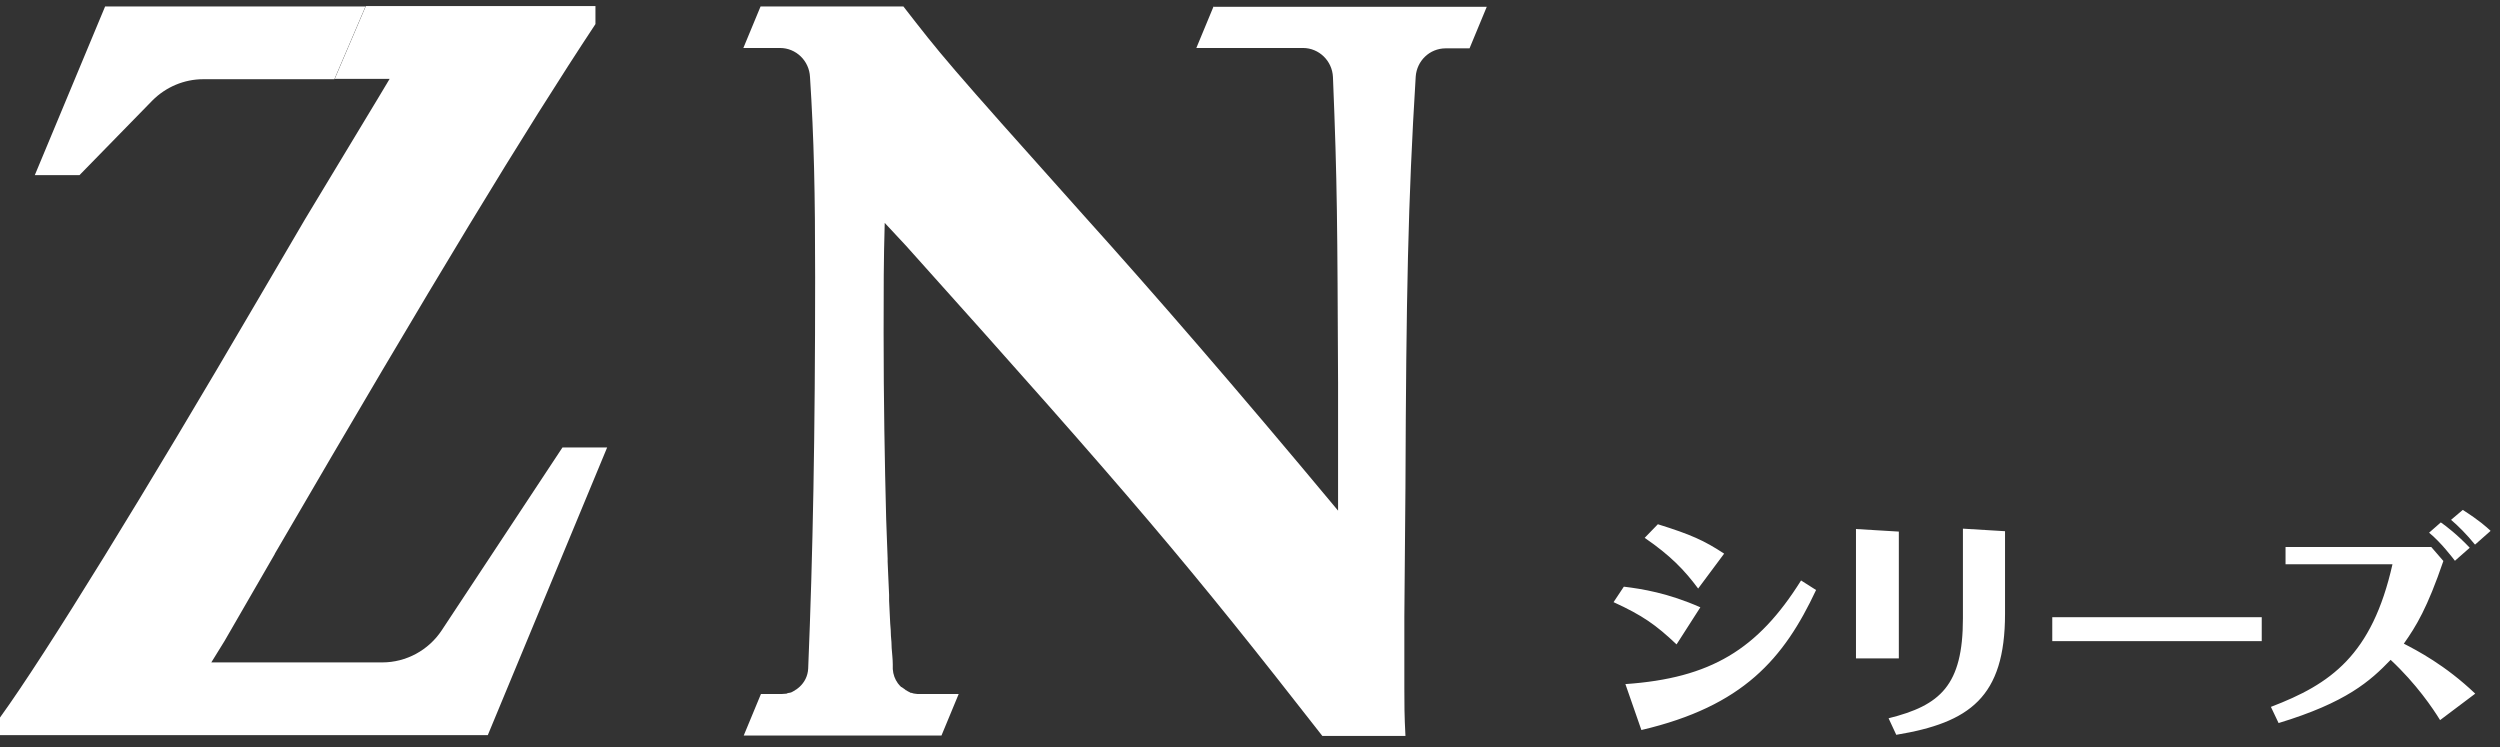
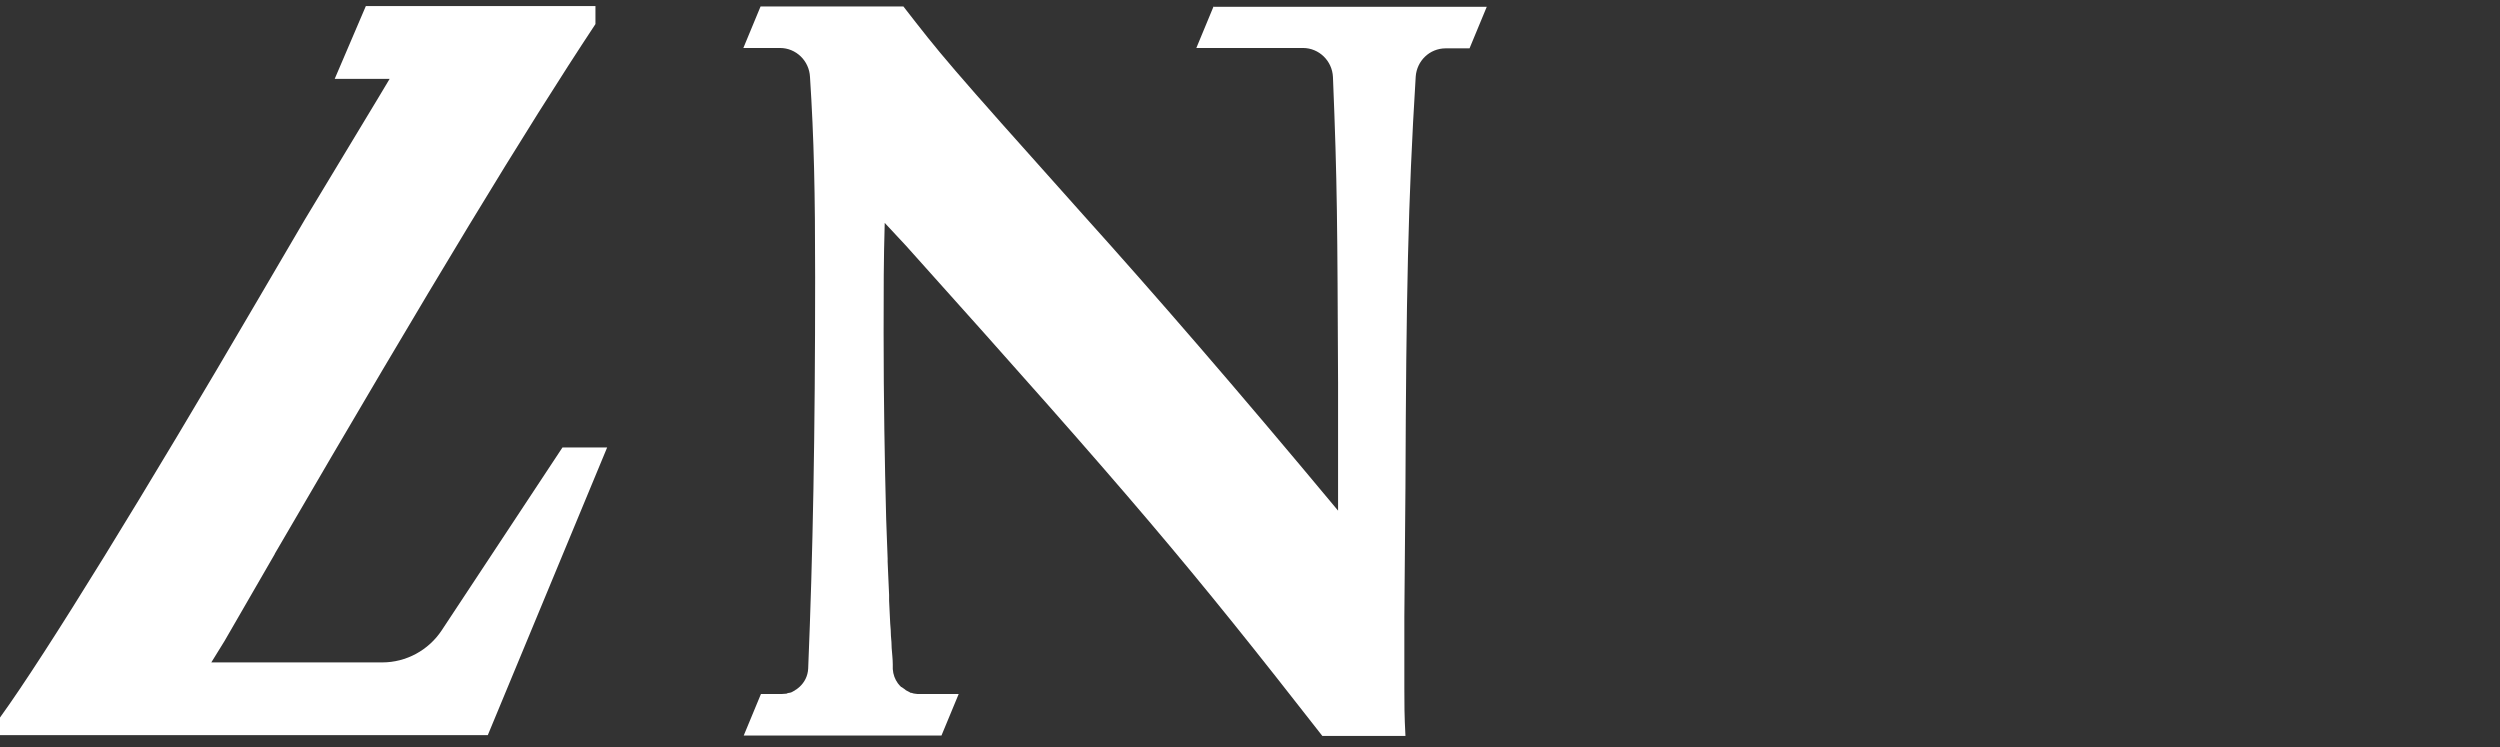
<svg xmlns="http://www.w3.org/2000/svg" width="184" height="55" fill="none">
  <rect width="100%" height="100%" fill="#333333" stroke="none" />
-   <path d="M89.318 0.475L88.051 3.531H95.894C97.08 3.531 98.051 4.478 98.105 5.668C98.428 13.565 98.428 16.459 98.482 28.225V37.583C90.962 28.549 84.979 21.652 79.696 15.783C69.481 4.369 69.265 4.045 66.489 0.475H55.978L54.711 3.531H57.406C58.592 3.531 59.562 4.478 59.616 5.668C59.913 10.266 59.994 14.16 59.994 20.381C59.994 32.011 59.832 40.721 59.482 49.213C59.455 49.754 59.212 50.214 58.862 50.539C58.781 50.62 58.7 50.674 58.592 50.755C58.565 50.755 58.538 50.782 58.511 50.809C58.43 50.863 58.349 50.89 58.269 50.944C58.188 50.971 58.134 50.998 58.053 50.998C57.999 50.998 57.945 51.025 57.891 51.053C57.757 51.053 57.649 51.08 57.514 51.08H56.005L54.738 54.136H69.292L70.559 51.08H67.702C67.567 51.08 67.46 51.08 67.325 51.053C67.244 51.053 67.19 51.025 67.109 50.998C67.055 50.998 67.001 50.998 66.947 50.944C66.867 50.917 66.786 50.863 66.705 50.809C66.705 50.809 66.651 50.809 66.624 50.755C66.543 50.701 66.435 50.62 66.355 50.566C66.355 50.566 66.355 50.566 66.328 50.566C66.247 50.484 66.166 50.403 66.085 50.295C65.869 49.998 65.735 49.646 65.708 49.24V49.024C65.708 49.024 65.708 48.916 65.708 48.889C65.708 48.51 65.654 48.104 65.627 47.699C65.627 47.401 65.6 47.104 65.573 46.806C65.573 46.509 65.546 46.211 65.519 45.886C65.492 45.346 65.465 44.778 65.438 44.21C65.438 44.074 65.438 43.912 65.438 43.777C65.411 42.992 65.357 42.181 65.33 41.343C65.33 41.261 65.33 41.18 65.33 41.099C65.303 40.153 65.249 39.179 65.222 38.178C65.115 34.04 65.034 29.469 65.034 24.492C65.034 21.166 65.034 19.272 65.115 16.405L66.678 18.082C83.469 36.799 87.485 41.559 97.323 54.163H103.441C103.36 52.648 103.36 51.783 103.36 50.674V45.373L103.441 35.852C103.495 21.842 103.63 14.809 104.196 5.641C104.277 4.478 105.22 3.558 106.406 3.558H108.158L109.425 0.502H89.345L89.318 0.475Z" fill="white" />
+   <path d="M89.318 0.475L88.051 3.531H95.894C97.08 3.531 98.051 4.478 98.105 5.668C98.428 13.565 98.428 16.459 98.482 28.225V37.583C90.962 28.549 84.979 21.652 79.696 15.783C69.481 4.369 69.265 4.045 66.489 0.475H55.978L54.711 3.531H57.406C58.592 3.531 59.562 4.478 59.616 5.668C59.913 10.266 59.994 14.16 59.994 20.381C59.994 32.011 59.832 40.721 59.482 49.213C59.455 49.754 59.212 50.214 58.862 50.539C58.781 50.62 58.7 50.674 58.592 50.755C58.565 50.755 58.538 50.782 58.511 50.809C58.43 50.863 58.349 50.89 58.269 50.944C58.188 50.971 58.134 50.998 58.053 50.998C57.999 50.998 57.945 51.025 57.891 51.053C57.757 51.053 57.649 51.08 57.514 51.08H56.005L54.738 54.136H69.292L70.559 51.08H67.702C67.567 51.08 67.46 51.08 67.325 51.053C67.244 51.053 67.19 51.025 67.109 50.998C67.055 50.998 67.001 50.998 66.947 50.944C66.705 50.809 66.651 50.809 66.624 50.755C66.543 50.701 66.435 50.62 66.355 50.566C66.355 50.566 66.355 50.566 66.328 50.566C66.247 50.484 66.166 50.403 66.085 50.295C65.869 49.998 65.735 49.646 65.708 49.24V49.024C65.708 49.024 65.708 48.916 65.708 48.889C65.708 48.51 65.654 48.104 65.627 47.699C65.627 47.401 65.6 47.104 65.573 46.806C65.573 46.509 65.546 46.211 65.519 45.886C65.492 45.346 65.465 44.778 65.438 44.21C65.438 44.074 65.438 43.912 65.438 43.777C65.411 42.992 65.357 42.181 65.33 41.343C65.33 41.261 65.33 41.18 65.33 41.099C65.303 40.153 65.249 39.179 65.222 38.178C65.115 34.04 65.034 29.469 65.034 24.492C65.034 21.166 65.034 19.272 65.115 16.405L66.678 18.082C83.469 36.799 87.485 41.559 97.323 54.163H103.441C103.36 52.648 103.36 51.783 103.36 50.674V45.373L103.441 35.852C103.495 21.842 103.63 14.809 104.196 5.641C104.277 4.478 105.22 3.558 106.406 3.558H108.158L109.425 0.502H89.345L89.318 0.475Z" fill="white" />
  <path d="M20.215 40.774C32.074 20.408 38.623 9.643 43.825 1.773V0.447H26.926L24.635 5.803H28.678L27.869 7.155L22.451 16.134L18.948 22.112C10.808 36.041 3.369 48.158 0 52.81V54.108H35.901L44.687 32.931H41.399L32.505 46.4C31.535 47.861 29.89 48.753 28.139 48.753H15.552L16.522 47.184L20.241 40.747L20.215 40.774Z" fill="white" />
-   <path d="M7.737 0.475L2.562 12.889H5.851L11.214 7.399C12.211 6.398 13.559 5.83 14.961 5.83H24.61L26.901 0.475H7.71H7.737Z" fill="white" />
-   <path d="M119.539 43.182C120.86 43.344 122.747 43.642 125.146 44.697L123.394 47.428C121.884 45.995 120.887 45.292 118.758 44.318L119.512 43.182H119.539ZM119.62 50.35C125.9 49.917 129.377 47.807 132.558 42.722L133.663 43.425C131.291 48.483 128.299 51.972 120.806 53.73L119.62 50.322V50.35ZM124.984 43.317C123.96 41.938 122.935 40.883 121.049 39.585L122.019 38.584C124.445 39.341 125.415 39.774 126.897 40.748L124.984 43.317ZM139.754 39.125V48.456H136.6V38.936L139.754 39.125ZM147.57 39.098V45.184C147.57 51.323 144.956 53.19 139.565 54.082L138.999 52.865C142.8 51.918 144.471 50.458 144.471 45.508V38.909L147.597 39.098H147.57ZM166.464 47.185H151.047V45.427H166.464V47.185ZM178.943 40.261L179.832 41.289C178.647 44.751 177.838 46.076 176.922 47.374C177.865 47.861 179.967 48.943 182.177 51.053L179.59 53C179.078 52.162 177.838 50.322 175.951 48.565C174.442 50.133 172.69 51.702 167.704 53.217L167.138 52.026C171.531 50.35 174.577 48.24 176.086 41.532H168.216V40.261H178.916H178.943ZM180.695 41.289C180.506 41.045 179.644 39.909 178.781 39.206L179.644 38.449C179.967 38.665 180.884 39.368 181.773 40.315L180.695 41.262V41.289ZM182.15 40.072C181.584 39.368 180.911 38.692 180.398 38.26L181.261 37.529C182.528 38.341 182.986 38.773 183.309 39.071L182.177 40.072H182.15Z" fill="white" />
</svg>